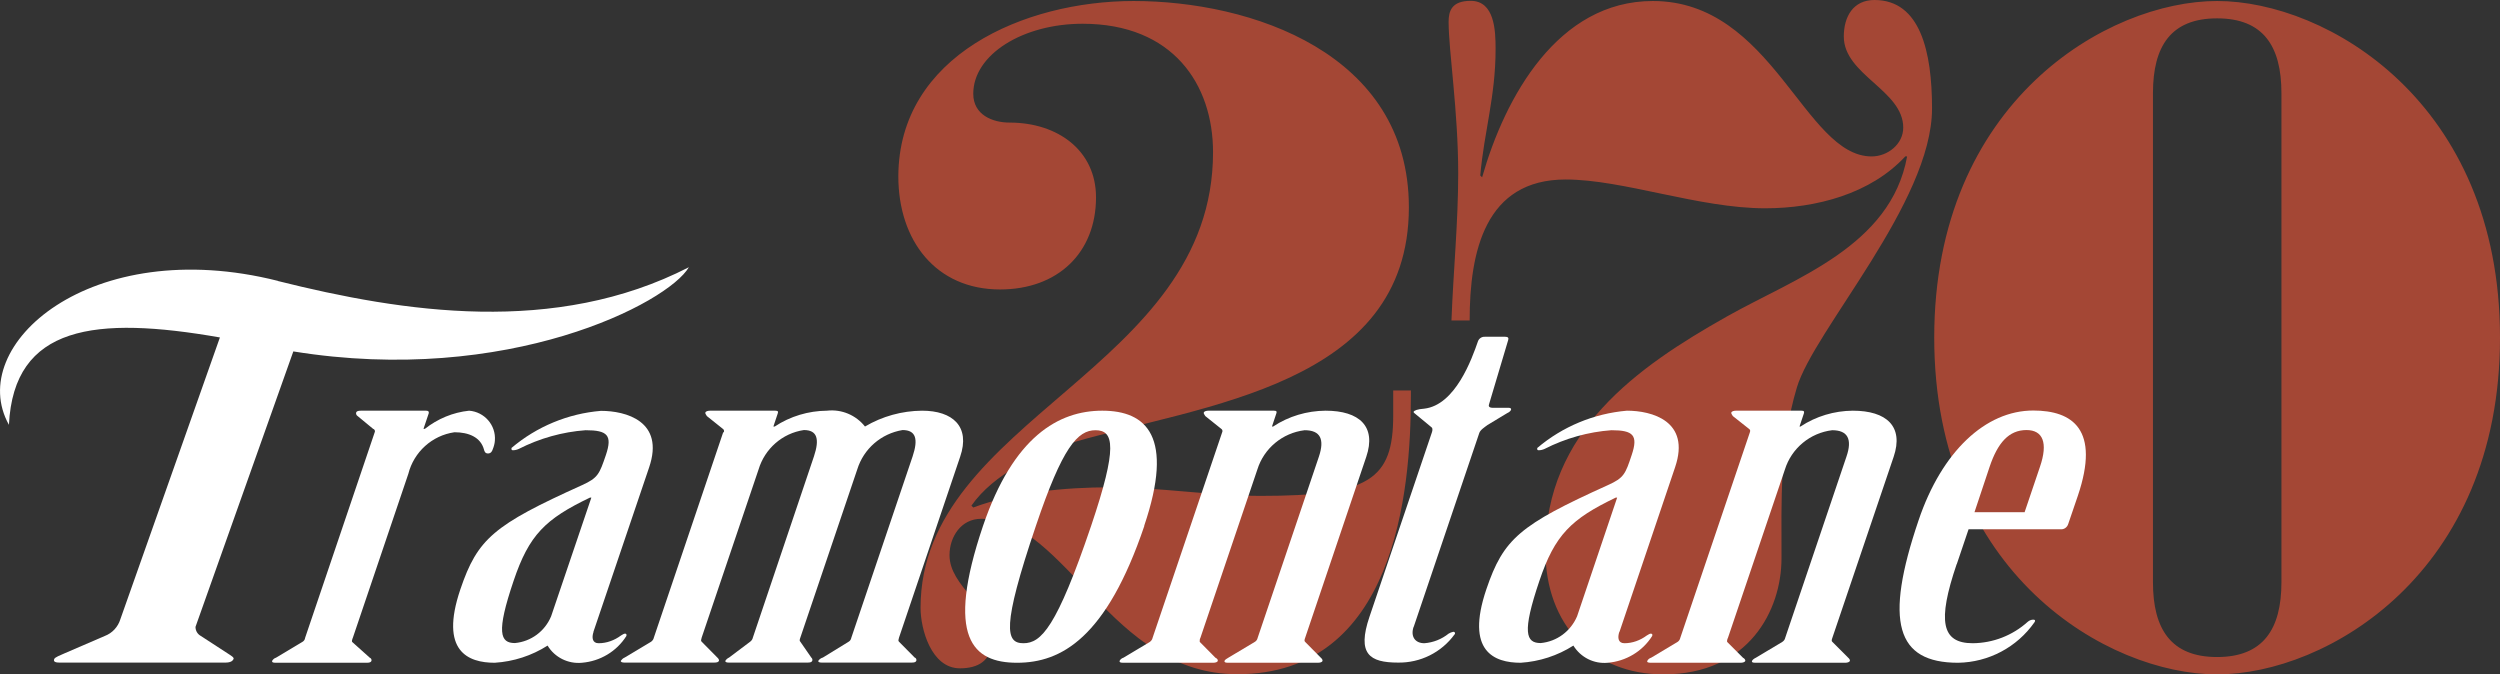
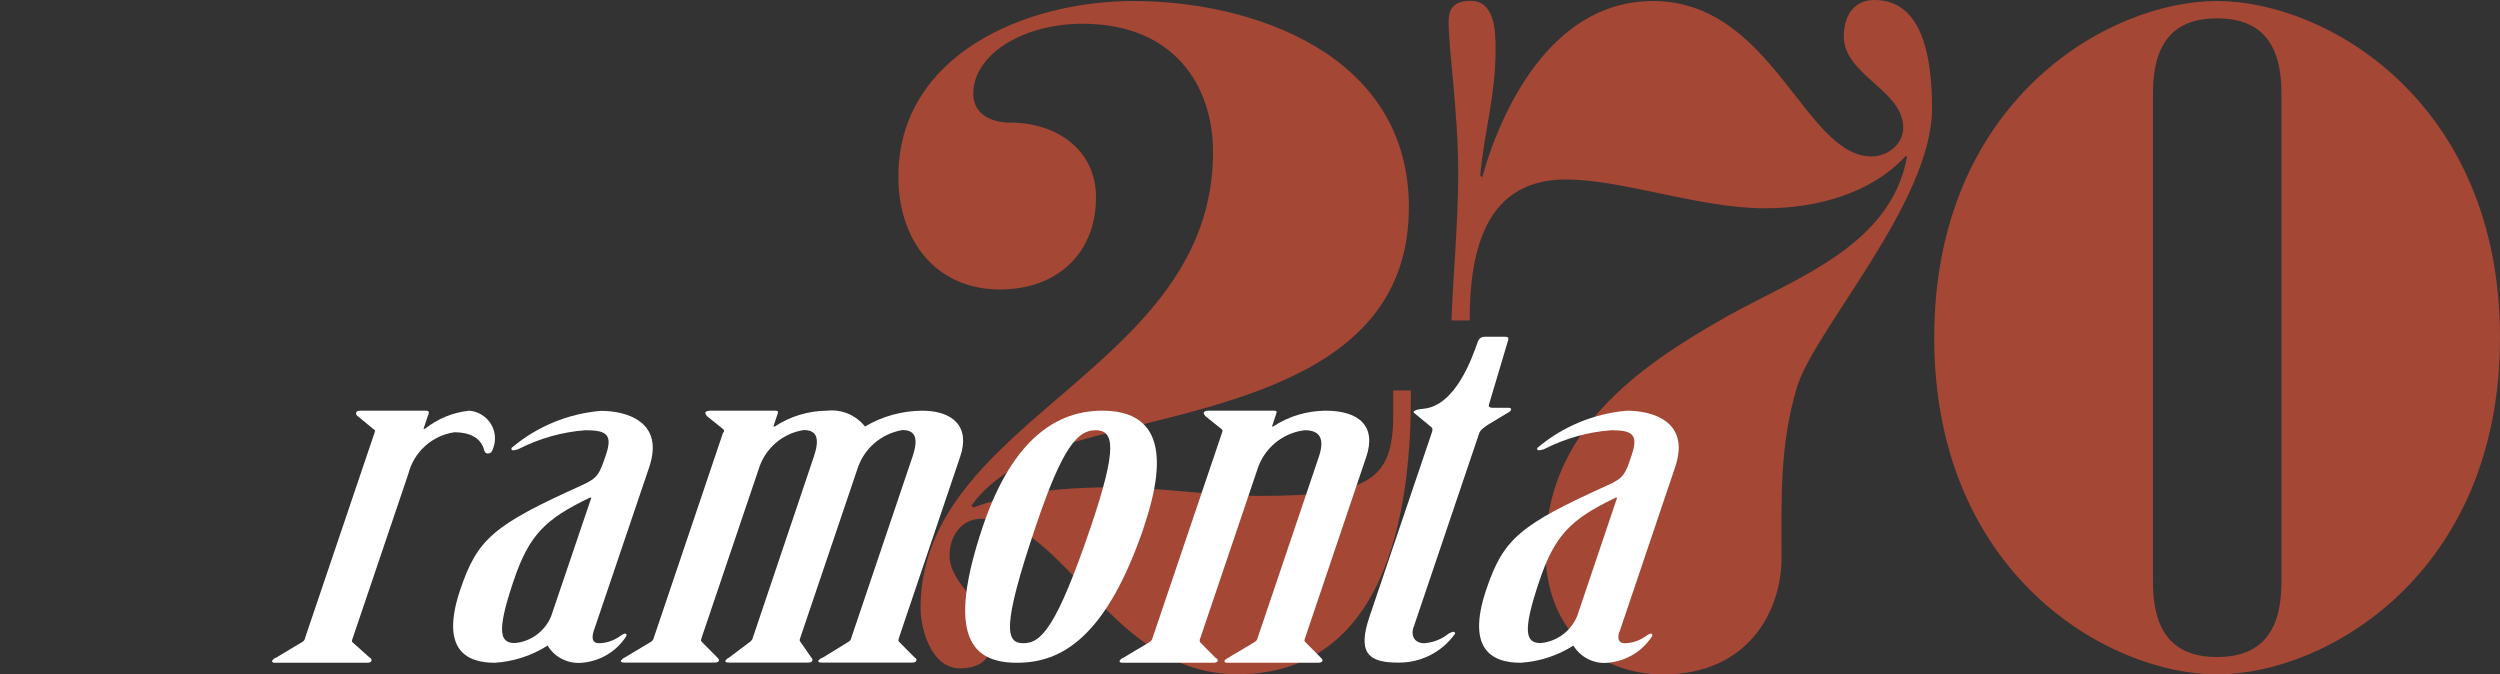
<svg xmlns="http://www.w3.org/2000/svg" id="Calque_2" viewBox="0 0 148.47 40.05">
  <rect x="0" y="0" width="148.47" height="40.05" fill="#333333" stroke="none" />
  <defs>
    <style>.cls-1{fill:#fff;}.cls-2{fill:#a44735;}</style>
  </defs>
  <g id="TRAMONTANE">
    <g id="_270">
      <path class="cls-2" d="m83.79,23.18v.34c0,5.75-.97,16.52-10.31,16.52-3.76,0-6.32-2.28-8.54-4.62-2.22-2.22-4.1-4.61-6.67-4.61-1.2,0-1.88,1.08-1.88,2.16,0,1.88,2.5,2.96,2.5,5.07,0,1.2-.8,1.65-1.88,1.65-1.71,0-2.34-2.34-2.34-3.59,0-11.28,17.37-14.13,17.37-27.06,0-4.04-2.39-7.63-7.75-7.63-3.53,0-6.49,1.82-6.49,4.16,0,1.25,1.14,1.71,2.16,1.71,2.85,0,5.13,1.65,5.13,4.44,0,3.3-2.28,5.47-5.7,5.47-3.81,0-6.04-2.9-6.04-6.72C53.37,3.3,60.83.06,67.32.06c6.95,0,16.35,3.08,16.35,12.25,0,10.59-12.25,11.73-19.94,13.96-2.11.63-4.73,1.88-6.04,3.76l.11.11c2.45-.91,5.41-1.2,8.14-1.2,2.96,0,5.98.51,8.94.51,6.44,0,7.86-.97,7.86-4.78v-1.48h1.03Zm2.41-4.16c.11-2.9.4-5.81.4-8.72,0-3.7-.57-7.29-.57-9,0-.63.17-1.25,1.31-1.25,1.42,0,1.48,1.76,1.48,2.85,0,2.85-.68,4.9-.91,7.52l.11.11C89.38,5.75,92.52.06,98.16.06c7.12,0,9,9.23,12.99,9.23.97,0,1.88-.74,1.88-1.71,0-2.22-3.53-3.13-3.53-5.41,0-1.2.57-2.17,1.82-2.17,2.73,0,3.42,3.08,3.42,6.44,0,5.58-7.01,13.16-8.03,16.58-1.03,3.47-.91,6.61-.91,10.14,0,3.08-1.94,6.89-7.01,6.89-4.16,0-7.01-2.91-7.01-7.35,0-7.06,5.41-10.88,10.77-13.9,4.04-2.28,9.74-4.16,10.71-9.51h-.11c-2.05,2.22-5.3,3.08-8.32,3.08-3.93,0-8.43-1.71-11.85-1.71-4.78,0-5.7,4.27-5.7,8.37h-1.08ZM131.67.06c6.49,0,16.8,5.98,16.8,19.99s-10.31,20-16.8,20-16.8-5.98-16.8-20S125.17.06,131.67.06Zm-3.81,34.52c0,2.79,1.08,4.44,3.81,4.44s3.82-1.65,3.82-4.44V5.53c0-2.79-1.08-4.44-3.82-4.44s-3.81,1.65-3.81,4.44v29.05Z" />
      <path id="Tracé_123" class="cls-1" d="m20.95,37.88c-.04.1-.06.18-.04.24l1.05.94c.08.03.12.11.1.19-.03.08-.12.11-.28.11h-5.41c-.16,0-.23-.03-.21-.11.05-.09.13-.16.23-.19l1.57-.94c.09-.05.15-.14.16-.24l4.13-12.2c.04-.07.01-.16-.06-.2,0,0-.02,0-.03-.01l-.92-.76c-.07-.04-.11-.13-.09-.21.03-.08.12-.11.28-.11h3.88c.12,0,.18.05.15.16l-.31.92h.08c.76-.6,1.67-.98,2.63-1.08.91.07,1.6.86,1.53,1.77-.01.18-.06.36-.13.53-.04.13-.12.24-.28.24s-.21-.11-.24-.24c-.2-.73-.91-1.02-1.75-1.02-1.33.19-2.41,1.17-2.74,2.47l-3.3,9.75Z" />
      <path id="Tracé_124" class="cls-1" d="m35.25,37.52c-.12.35-.07.68.3.68.48,0,.94-.17,1.33-.46.1-.05.16-.11.24-.11s.1.05.08.14c-.58.92-1.56,1.5-2.64,1.59-.82.08-1.62-.32-2.04-1.02-.94.6-2.02.95-3.14,1.02-1.57,0-3.29-.67-2.04-4.36,1.02-3.01,1.98-3.82,7.23-6.19.95-.43,1.03-.67,1.41-1.78.4-1.18.1-1.48-1.2-1.48-1.38.1-2.73.48-3.97,1.11-.11.05-.23.08-.35.08-.08,0-.1-.05-.08-.14,1.5-1.27,3.36-2.04,5.31-2.2,1.46,0,3.8.6,2.86,3.36l-3.31,9.77Zm-.13-7.97h-.08c-2.65,1.27-3.62,2.21-4.54,4.95-1.04,3.07-.8,3.69.08,3.69.96-.09,1.78-.7,2.15-1.59l2.39-7.05Z" />
      <path id="Tracé_125" class="cls-1" d="m42.98,25.68c.04-.07.02-.17-.05-.21l-.95-.76c-.05-.08-.11-.16-.09-.21.03-.08.16-.11.28-.11h3.87c.16,0,.19.05.15.16l-.26.78h.08c.92-.61,2-.93,3.1-.94.87-.1,1.72.26,2.26.94,1.03-.61,2.2-.93,3.39-.94,1.82,0,2.88.94,2.26,2.74l-3.63,10.74c-.03.11-.06.19,0,.24l.93.94c.08.02.12.11.1.19-.03.08-.11.11-.28.11h-5.34c-.12,0-.23-.03-.2-.11.06-.09.16-.16.27-.19l1.53-.94c.09-.05.14-.14.16-.24l3.64-10.77c.34-1.02.2-1.56-.6-1.56-1.27.21-2.31,1.11-2.69,2.34l-3.38,9.99c-.04.11-.06.19,0,.24l.65.94c.06.05.08.12.06.19-.03.08-.11.11-.28.11h-4.68c-.12,0-.23-.03-.2-.11.05-.08.13-.15.22-.19l1.25-.94c.08-.06.14-.14.16-.24l3.63-10.77c.34-1.02.2-1.56-.6-1.56-1.28.19-2.32,1.11-2.69,2.34l-3.38,9.99c-.03.11-.06.19,0,.24l.93.94c.06.05.11.13.1.19-.03.08-.12.11-.28.11h-5.34c-.12,0-.23-.03-.21-.11.06-.08.13-.15.23-.19l1.57-.94c.08-.06.14-.14.16-.24l4.12-12.2Z" />
      <path id="Tracé_126" class="cls-1" d="m67.96,31.23c-2.25,6.65-4.93,8.13-7.56,8.13s-4.27-1.48-2.02-8.13c1.8-5.3,4.49-6.84,7.08-6.84,2.63,0,4.29,1.53,2.49,6.84m-3.15,0c1.58-4.68,1.36-5.68.26-5.68-1.06,0-1.96.99-3.54,5.68-2.05,6.06-1.79,6.97-.74,6.97s1.97-.92,4.02-6.97" />
      <path id="Tracé_127" class="cls-1" d="m75.53,25.33h.08c.92-.61,2-.93,3.11-.94,2.02,0,3.03.94,2.42,2.74l-3.63,10.75c-.04.11-.06.19,0,.24l.93.94c.06.05.12.13.1.19-.02.08-.15.11-.28.11h-5.33c-.16,0-.23-.03-.21-.11.02-.06.13-.14.23-.19l1.57-.94c.09-.05.15-.14.17-.24l3.64-10.77c.34-1.02.09-1.56-.85-1.56-1.32.16-2.42,1.08-2.81,2.34l-3.38,9.99c-.04.07-.05.16-.04.24l.93.94c.11.05.16.13.14.19-.02.08-.15.11-.28.11h-5.34c-.16,0-.23-.03-.21-.11.04-.09.13-.16.23-.19l1.57-.94c.08-.06.14-.14.16-.24l4.13-12.2c.04-.07.02-.17-.05-.21l-.95-.76c-.05-.08-.11-.16-.09-.21.03-.08.16-.11.28-.11h3.88c.16,0,.19.05.15.16l-.26.78Z" />
      <path id="Tracé_128" class="cls-1" d="m83.95,37.23c-.19.56.08.97.64.97.53-.04,1.03-.24,1.44-.57.08-.05.18-.09.28-.11.05,0,.1.03.1.08,0,.03,0,.06-.03.08-.78,1.07-2.03,1.69-3.35,1.67-1.7,0-2.45-.51-1.7-2.72l3.69-10.9c.04-.11.09-.27,0-.35l-.92-.76c-.06-.06-.16-.11-.15-.16.03-.08.22-.16.63-.19,1.85-.21,2.83-2.95,3.2-4.02.07-.16.23-.26.4-.25h1.21c.16,0,.22.06.18.19l-1.13,3.79c-.05.13-.04.24.24.24h.93c.2,0,.18.19-.11.32l-1.16.7c-.17.13-.43.29-.49.48l-3.89,11.5Z" />
      <path id="Tracé_129" class="cls-1" d="m96.17,37.52c-.12.35-.07.68.3.68.48,0,.94-.17,1.33-.46.1-.05.16-.11.24-.11s.11.05.08.14c-.58.92-1.56,1.5-2.64,1.59-.82.08-1.61-.32-2.04-1.02-.94.6-2.02.95-3.13,1.02-1.57,0-3.29-.67-2.04-4.36,1.02-3.01,1.98-3.82,7.22-6.19.96-.43,1.04-.67,1.41-1.78.4-1.18.1-1.48-1.2-1.48-1.38.1-2.73.48-3.97,1.11-.11.05-.23.08-.35.08-.08,0-.11-.05-.08-.14,1.5-1.27,3.36-2.04,5.32-2.21,1.46,0,3.8.6,2.86,3.36l-3.3,9.77Zm-.13-7.97h-.08c-2.65,1.27-3.62,2.21-4.54,4.95-1.04,3.07-.8,3.69.08,3.69.96-.09,1.78-.7,2.16-1.59l2.38-7.05Z" />
-       <path id="Tracé_130" class="cls-1" d="m106.85,25.33h.08c.92-.61,2-.93,3.1-.94,2.02,0,3.04.94,2.43,2.74l-3.64,10.75c-.04.11-.06.19,0,.24l.94.94c.06.05.12.13.1.19-.03.08-.16.11-.28.11h-5.33c-.16,0-.23-.03-.2-.11.02-.06.12-.14.23-.19l1.57-.94c.09-.06.15-.14.17-.24l3.64-10.77c.35-1.02.08-1.56-.85-1.56-1.32.16-2.42,1.08-2.81,2.34l-3.38,9.99c-.04.07-.06.16-.05.24l.94.94c.1.05.15.13.14.19-.03.08-.16.11-.28.11h-5.33c-.16,0-.24-.03-.21-.11.04-.09.13-.16.23-.19l1.57-.94c.08-.05.14-.14.16-.24l4.13-12.2c.04-.11.02-.16-.05-.21l-.96-.76c-.05-.08-.11-.16-.09-.21.03-.08.16-.11.28-.11h3.88c.16,0,.18.05.15.16l-.26.78Z" />
-       <path id="Tracé_131" class="cls-1" d="m116.2,33.51c-1.15,3.39-.9,4.69.96,4.69,1.2-.01,2.36-.46,3.26-1.27.09-.08.21-.13.33-.13.12,0,.14.06.07.16-1.04,1.48-2.72,2.37-4.53,2.4-3.68,0-4.4-2.42-2.35-8.46,1.38-4.09,3.98-6.52,6.81-6.52,2.34,0,3.98,1.13,2.65,5.06l-.57,1.67c-.06.21-.26.35-.47.32h-5.45l-.7,2.07Zm4.04-3.1l.91-2.69c.49-1.43.17-2.18-.8-2.18-1.05,0-1.71.76-2.19,2.18l-.9,2.7h2.99Z" />
-       <path id="Tracé_132" class="cls-1" d="m16.5,16.68C5.37,13.88-2.1,20.51.53,25.23c.29-5.92,5.14-6.48,12.53-5.19l-5.91,16.73c-.14.46-.48.83-.93,1l-2.41,1.04c-.24.11-.55.22-.59.33s-.02.21.32.21h9.84c.34,0,.44-.11.49-.21s-.18-.22-.34-.33l-1.6-1.04c-.2-.11-.32-.31-.32-.54l5.81-16.36c12.74,2.06,22.26-2.88,23.49-5-7.95,4.08-16.96,2.68-24.4.82" />
    </g>
  </g>
</svg>